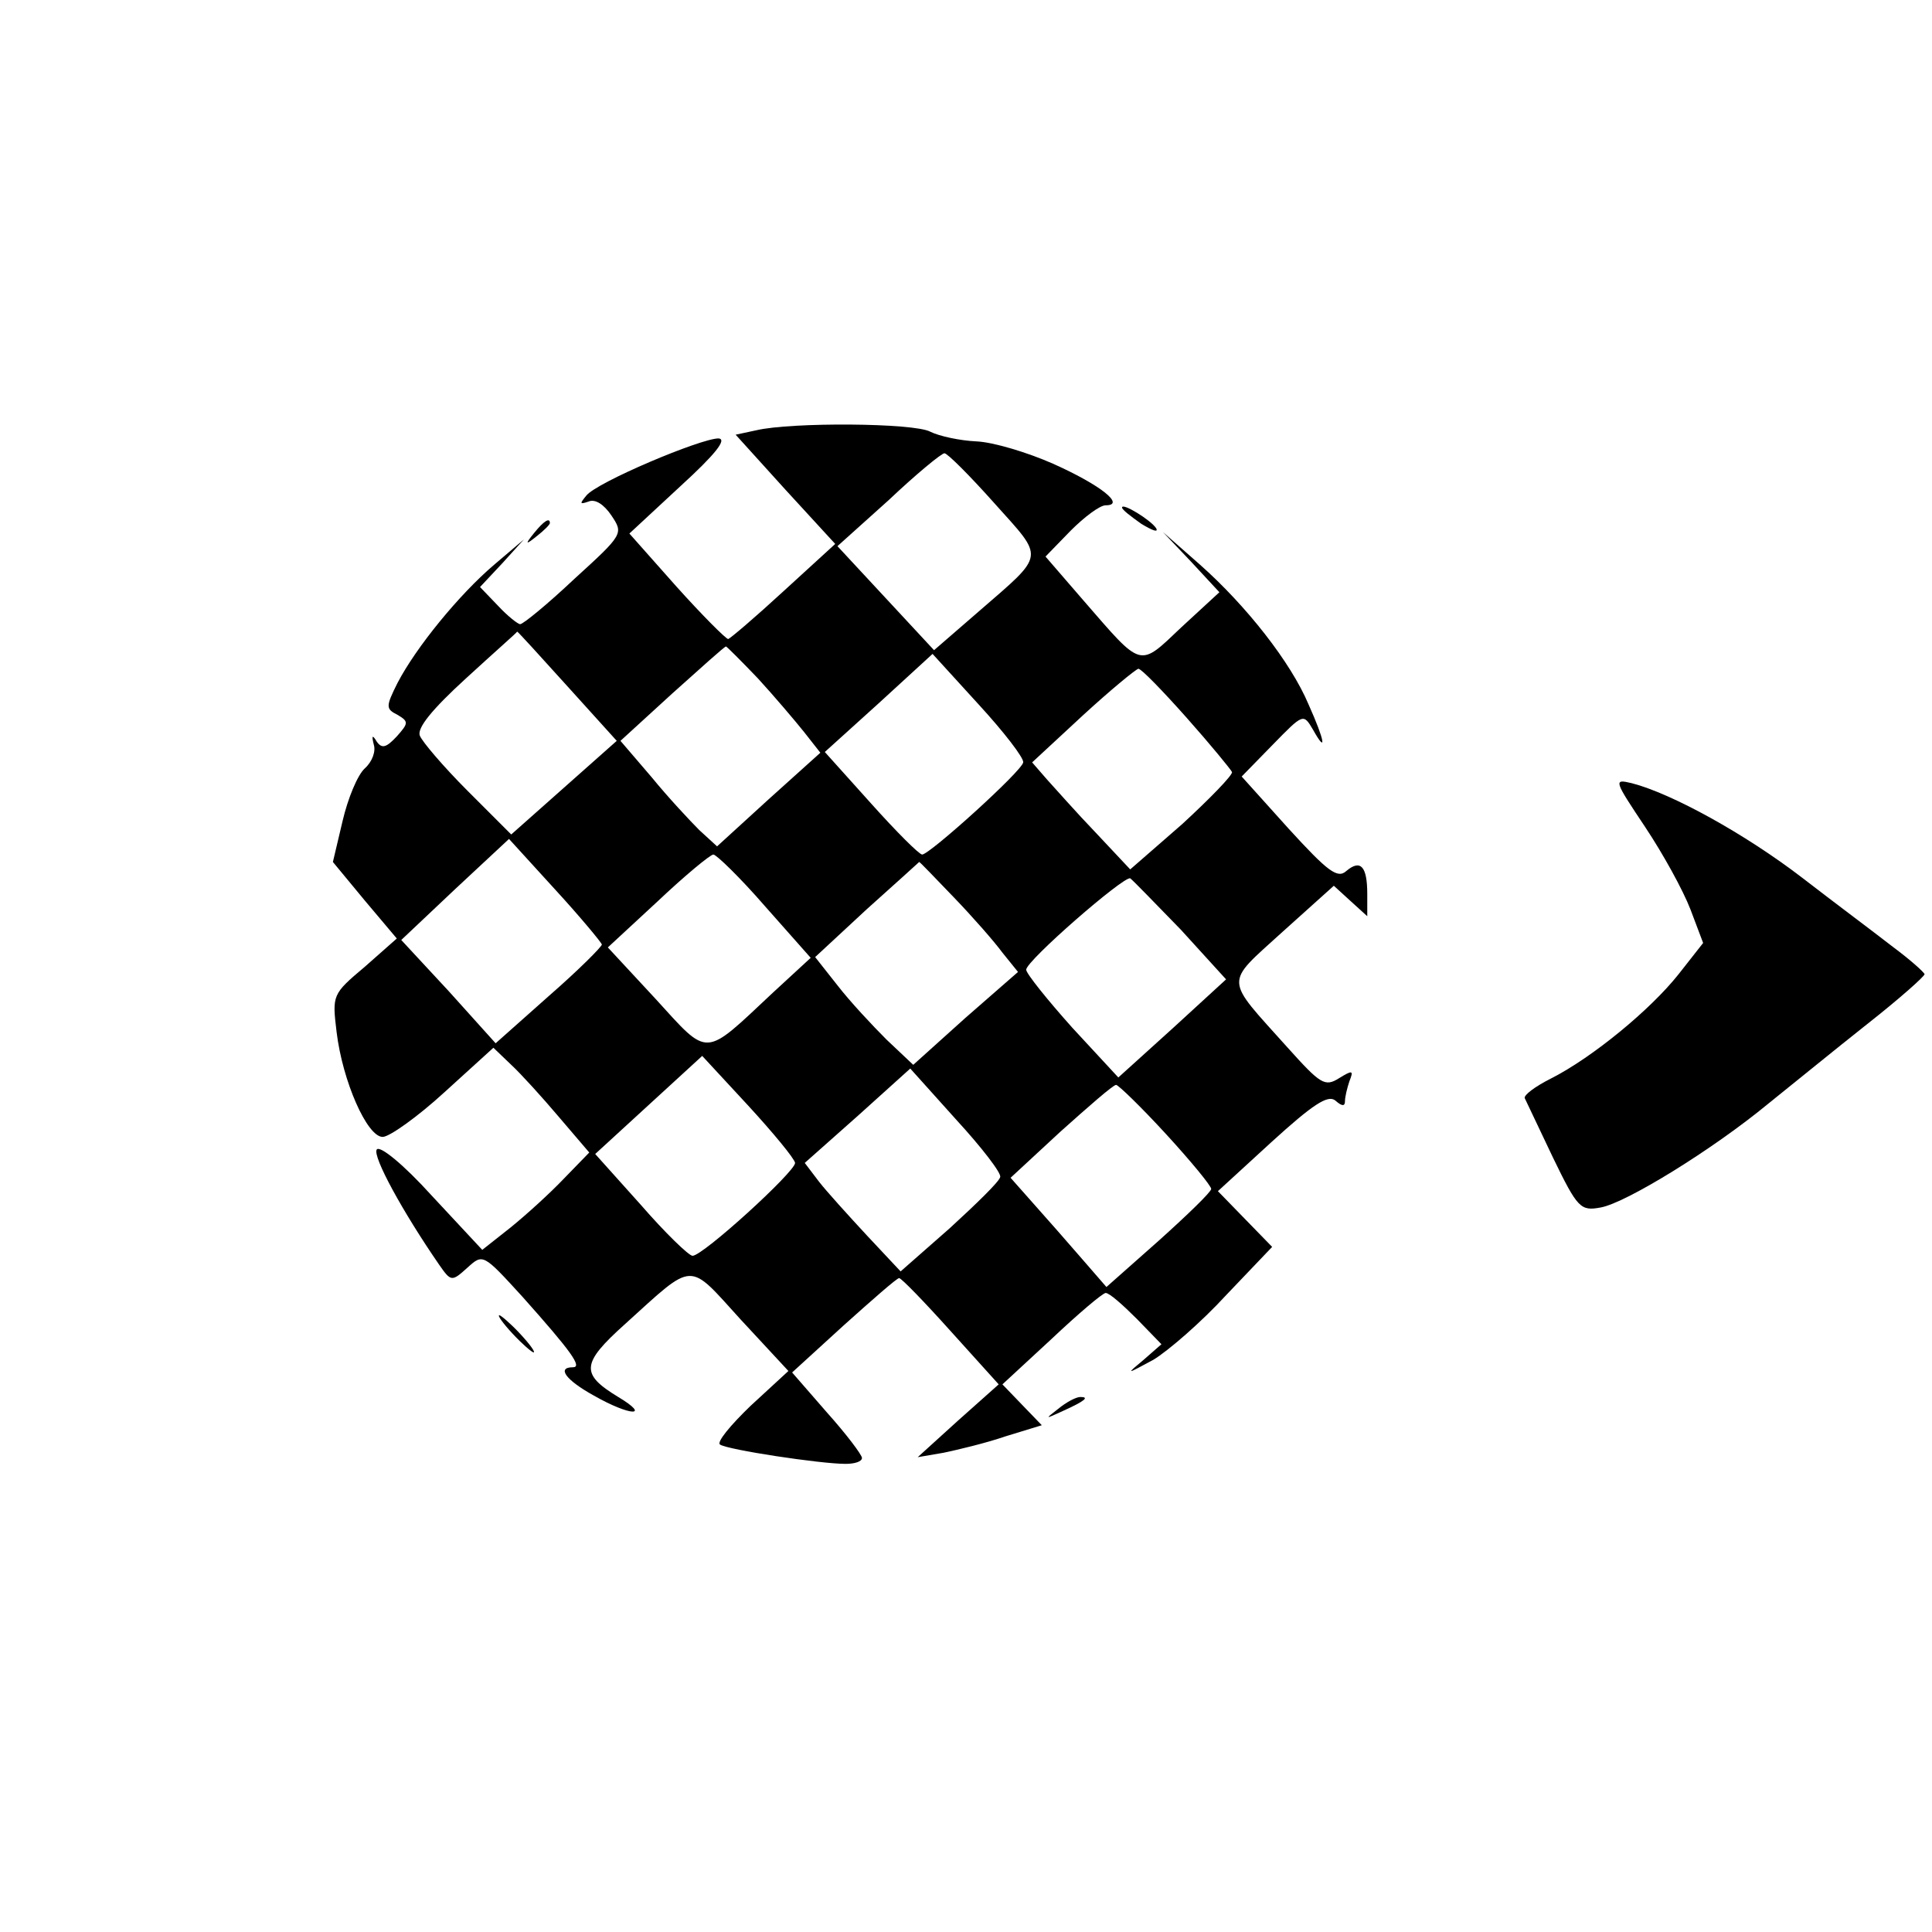
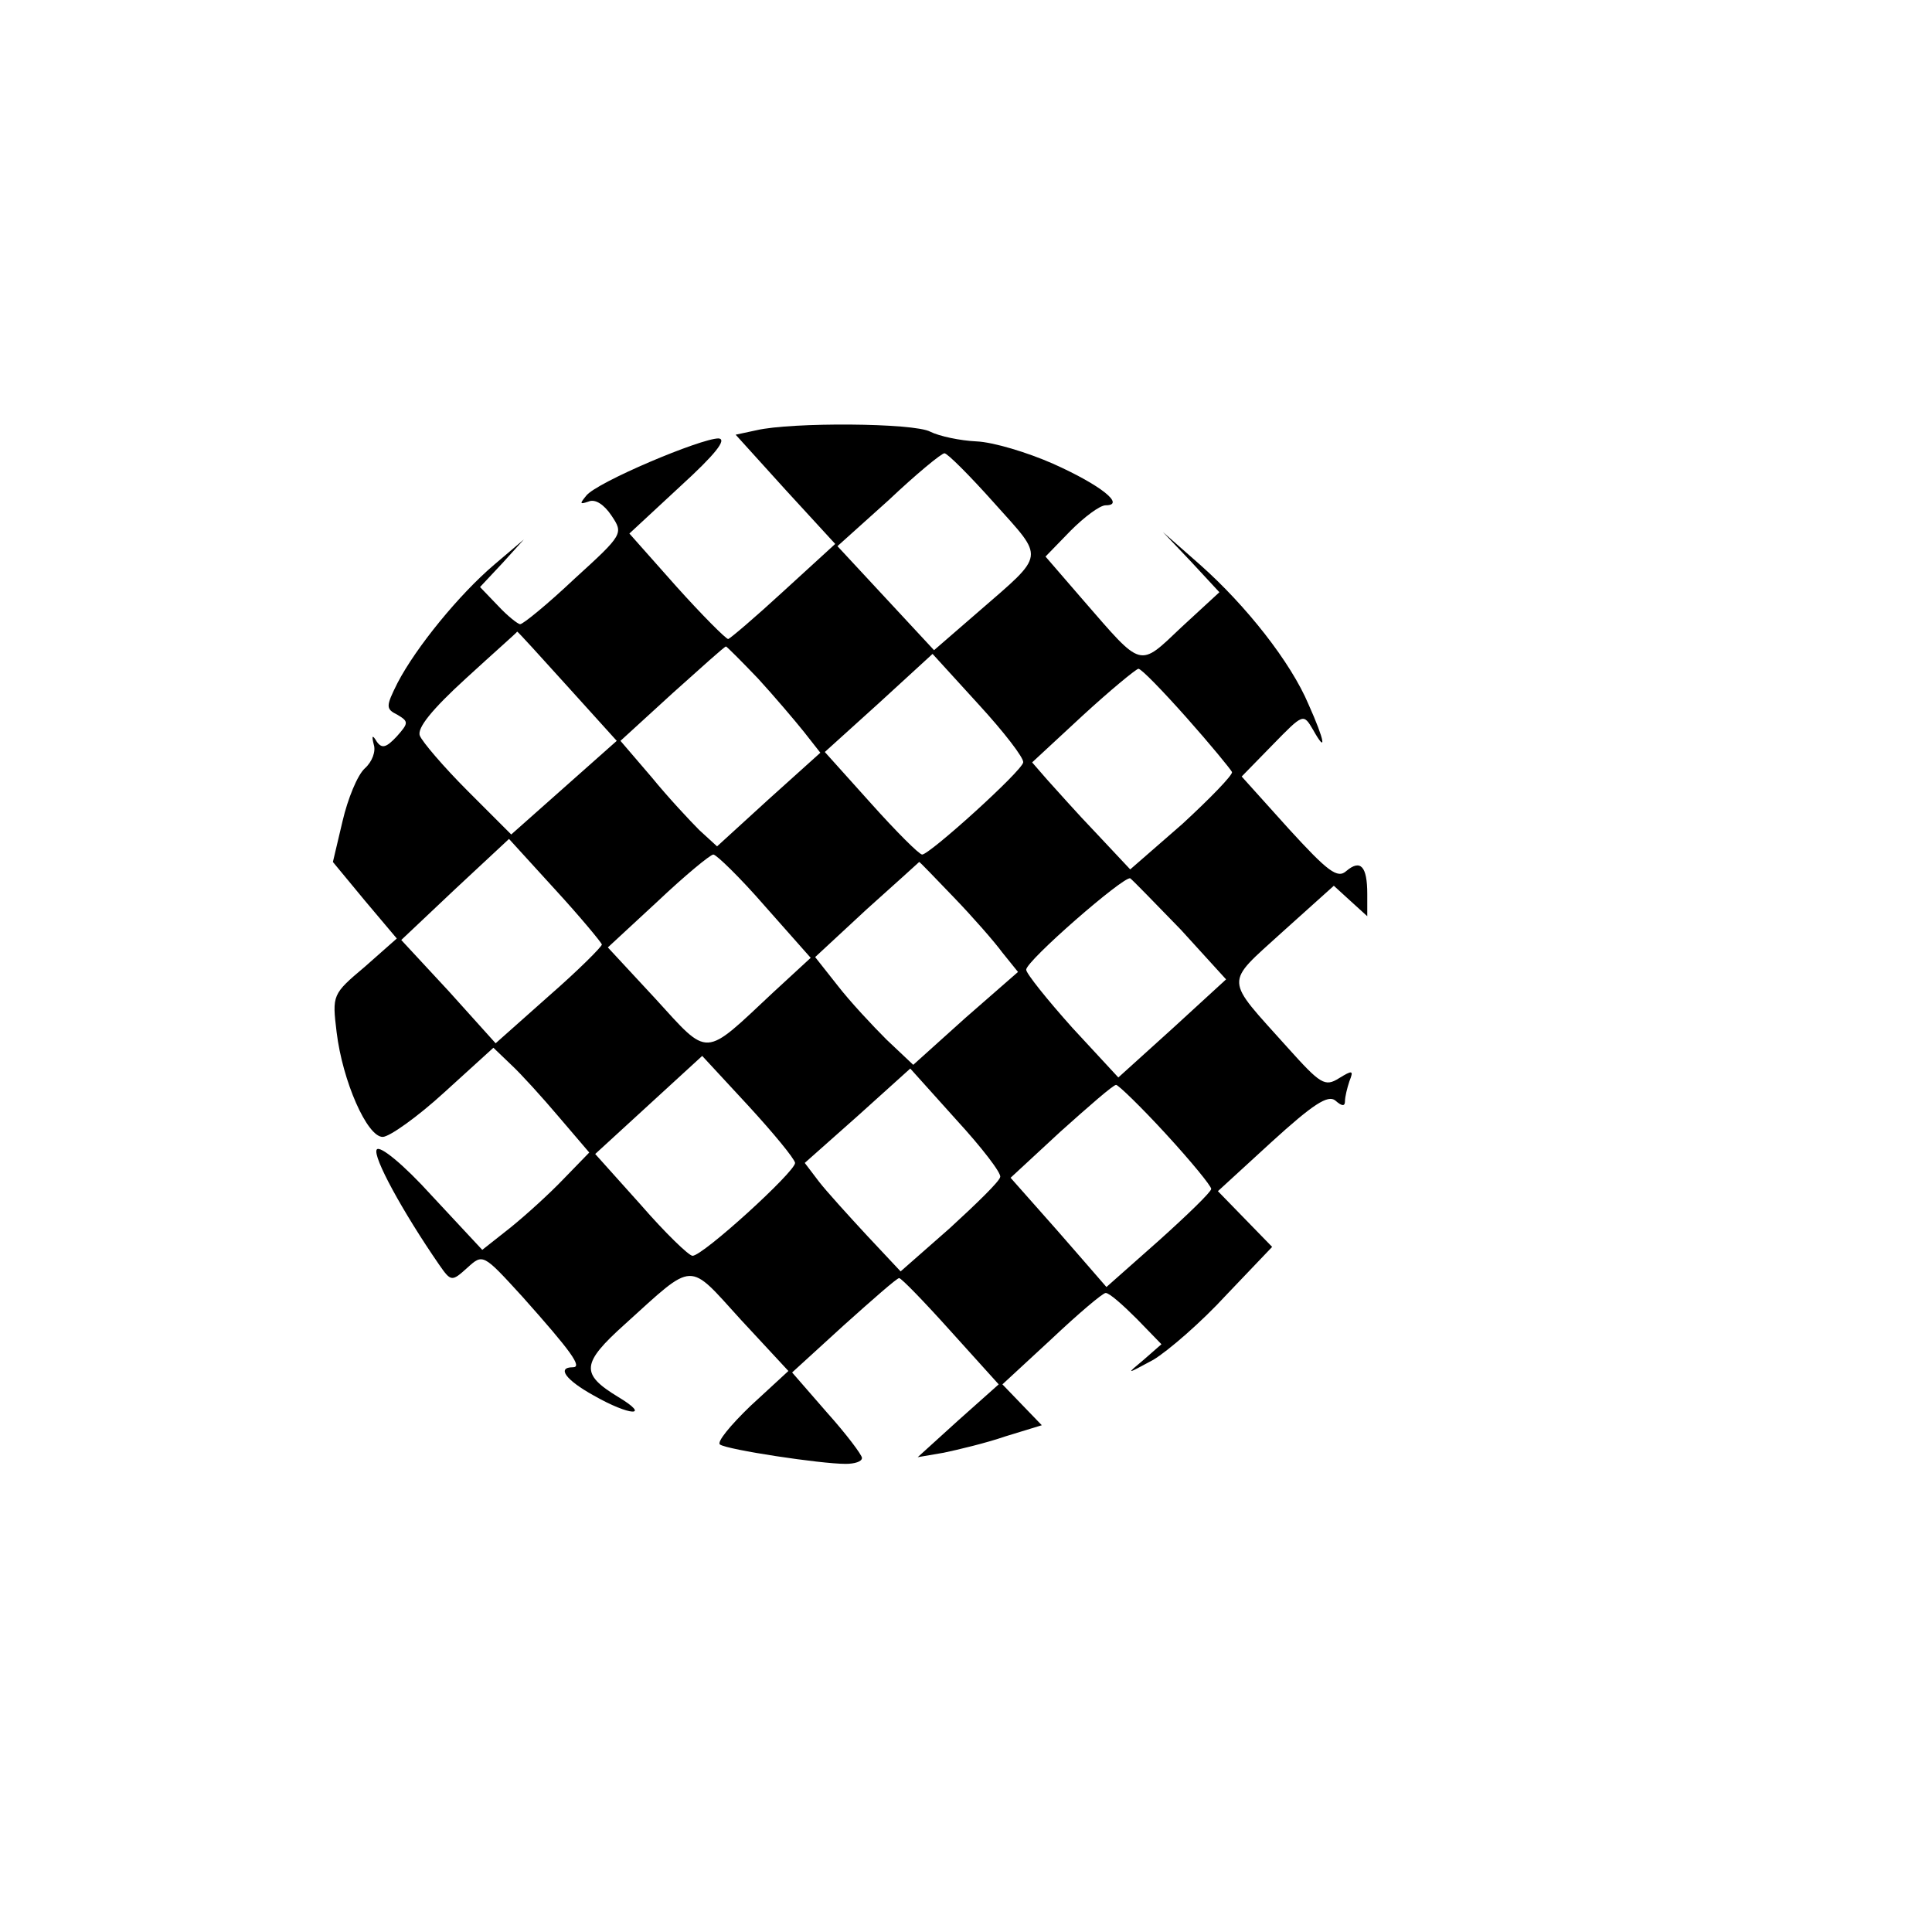
<svg xmlns="http://www.w3.org/2000/svg" version="1" width="346.667" height="346.667" viewBox="0 0 260 260">
  <path d="M101.8 57.9l-2.8.6 6.7 7.4 6.7 7.3-7 6.4c-3.8 3.5-7.1 6.3-7.4 6.4-.3 0-3.5-3.2-7-7.1l-6.3-7.1 6.9-6.4c4.6-4.2 6.3-6.3 5.1-6.4-2.4 0-16.4 5.9-17.8 7.7-.9 1.1-.9 1.2.3.8.9-.4 2.1.4 3.1 1.9 1.6 2.4 1.6 2.5-5 8.5-3.6 3.4-6.9 6.1-7.3 6.1-.3 0-1.7-1.1-3-2.5L64.6 79l3-3.2 2.9-3.2-4 3.4c-4.7 4-10.5 11.1-13 15.9-1.6 3.2-1.6 3.5 0 4.3 1.5.9 1.5 1.1-.1 2.9-1.4 1.5-2 1.7-2.7.7-.6-1-.7-.8-.4.4.3.9-.2 2.3-1.2 3.2-1 .9-2.3 4.1-3 7.1l-1.3 5.5 4.3 5.2 4.3 5.1-4.3 3.8c-4.4 3.7-4.4 3.8-3.8 8.8.8 6.6 4.1 14.1 6.2 14.1.9 0 4.7-2.7 8.3-6l6.6-6 2.4 2.3c1.3 1.2 4.2 4.4 6.4 7l4.1 4.8-3.4 3.5c-1.9 2-5.1 4.9-7.2 6.6l-3.8 3-6.8-7.3c-3.8-4.2-7-6.8-7.4-6.2-.6.9 3.5 8.4 8.4 15.5 1.6 2.3 1.7 2.3 3.8.4 2.1-1.9 2.1-1.9 7.4 3.9 6.6 7.4 8.1 9.5 6.8 9.5-2.2 0-1 1.7 2.8 3.8 4.9 2.8 7.8 2.9 3.3.2-5.1-3.1-5-4.5.9-9.8 9.5-8.6 8.4-8.5 15.6-.6l6.4 6.9-5.1 4.7c-2.7 2.6-4.6 4.9-4.1 5.2 1 .7 13.5 2.6 16.9 2.6 1.2 0 2.2-.3 2.2-.8 0-.4-2.1-3.2-4.7-6.1l-4.7-5.4 6.9-6.3c3.9-3.5 7.2-6.4 7.5-6.4.3 0 3.4 3.2 6.9 7.1l6.5 7.2-5.5 4.9-5.4 4.9 3.5-.6c1.9-.4 5.7-1.3 8.3-2.2l4.9-1.5-2.7-2.8-2.6-2.7 6.6-6.1c3.6-3.4 6.9-6.2 7.3-6.2.5 0 2.3 1.6 4.2 3.5l3.3 3.4-2.4 2.1c-2.4 2-2.4 2 1.3 0 2-1.2 6.5-5.1 9.8-8.7l6.2-6.5-3.7-3.8-3.6-3.7 7.2-6.6c5.6-5.1 7.6-6.4 8.6-5.6.9.8 1.3.8 1.3.1 0-.6.3-1.8.6-2.7.6-1.5.4-1.5-1.4-.4-1.9 1.2-2.5.8-6.9-4.1-8.6-9.6-8.6-8.4-.7-15.6l6.9-6.2 2.3 2.1 2.2 2v-3c0-3.7-.9-4.7-2.8-3.1-1.2 1.1-2.5.1-7.8-5.7l-6.3-7 4.2-4.3c4.1-4.2 4.1-4.2 5.4-2 1.9 3.4 1.6 1.5-.6-3.4-2.4-5.7-8.4-13.3-14.6-18.8l-5-4.4 3.8 4 3.8 4.1-5.1 4.7c-5.8 5.5-5.2 5.6-13.2-3.6l-5.1-5.9 3.4-3.5c1.8-1.8 3.9-3.4 4.7-3.4 2.7 0-.6-2.7-7.1-5.6-3.4-1.5-8-2.9-10.3-3-2.2-.1-5-.7-6.2-1.3-2.2-1.2-18.7-1.3-23.4-.2zm32 9.8c6.8 7.6 7 6.7-2.1 14.6l-6 5.2-6.5-7-6.5-7 6.9-6.2c3.7-3.5 7.1-6.3 7.5-6.3.4 0 3.4 3 6.7 6.7zM76.4 92.4l6.6 7.3-7.1 6.3-7.1 6.3-5.9-5.9c-3.2-3.2-6.1-6.6-6.4-7.4-.4-1 1.6-3.5 6.2-7.7 3.7-3.4 6.9-6.2 6.9-6.3.1 0 3.1 3.3 6.8 7.4zm25.6-1.1c2.2 2.4 5 5.7 6.2 7.2l2.2 2.8-7 6.3-6.9 6.3-2.4-2.2c-1.2-1.2-4.2-4.4-6.4-7.1l-4.2-4.9 7-6.4c3.8-3.4 7-6.3 7.2-6.3.1 0 2.1 2 4.3 4.3zm35.7 11.3c-.2 1.2-12.6 12.4-13.6 12.4-.4 0-3.5-3.1-6.9-6.9l-6.2-6.9 7.3-6.6 7.2-6.6 6.2 6.8c3.4 3.7 6.1 7.2 6 7.8zm22-6c3.2 3.6 5.9 6.9 6.1 7.3.1.4-2.9 3.5-6.7 7l-7 6.1-4.6-4.9c-2.6-2.7-5.5-6-6.6-7.2l-2-2.3 6.8-6.3c3.7-3.4 7.1-6.2 7.5-6.3.4 0 3.3 3 6.5 6.6zM81 127.1c0 .3-3.2 3.5-7.1 6.9l-7.2 6.4-6.3-7-6.4-6.9 7.2-6.8 7.3-6.8 6.2 6.8c3.4 3.7 6.2 7.1 6.3 7.4zm21.9-5.2l6.2 7-5.1 4.7c-9.4 8.8-8.5 8.8-15.8.8l-6.4-6.9 6.7-6.2c3.7-3.5 7.1-6.3 7.5-6.3.4 0 3.6 3.1 6.9 6.9zm25.5-1.1c2.5 2.6 5.4 5.9 6.5 7.4l2.1 2.6-7.1 6.2-7 6.3-3.6-3.4c-1.9-1.9-4.9-5.1-6.6-7.3l-3-3.8 6.9-6.4c3.8-3.4 7-6.3 7.1-6.4.1 0 2.2 2.2 4.7 4.8zm30.5 4.3l6.1 6.7-7.2 6.6-7.3 6.6-6.2-6.7c-3.4-3.8-6.2-7.3-6.2-7.8 0-1.2 13.1-12.6 14-12.3.3.2 3.3 3.3 6.8 6.9zM107 156.5c0 1.2-12.4 12.5-13.8 12.5-.5 0-3.7-3.1-7-6.9l-6.1-6.8 7.2-6.6 7.2-6.6 6.2 6.7c3.4 3.7 6.2 7.1 6.3 7.7zm27.6 1.9c-.1.6-3.2 3.6-6.8 6.9l-6.6 5.8-4.5-4.8c-2.5-2.7-5.5-6-6.5-7.3l-1.9-2.5 7.1-6.3 7.1-6.4 6.2 6.9c3.4 3.7 6.1 7.2 5.9 7.7zm22.3-5.8c3.4 3.7 6.1 7 6.1 7.4 0 .4-3.2 3.5-7.1 7l-7 6.2-3.3-3.8c-1.9-2.2-4.8-5.5-6.5-7.4l-3.1-3.5 6.7-6.2c3.8-3.4 7.1-6.3 7.5-6.3.3 0 3.4 3 6.7 6.6z" />
-   <path d="M151 68.3c0 .3 1.2 1.2 2.6 2.2 1.5.9 2.3 1.2 2 .6-.7-1.1-4.6-3.5-4.6-2.8zM71.9 71.7c-1.3 1.6-1.2 1.7.4.4.9-.7 1.7-1.5 1.7-1.7 0-.8-.8-.3-2.1 1.3zM221.4 111.3c2.4 3.6 5.1 8.5 6.1 11.1l1.7 4.5-3.3 4.2c-3.8 4.8-11.6 11.2-17.1 14-2.2 1.1-3.8 2.3-3.6 2.7.2.4 1.9 4 3.8 8 3.3 6.8 3.7 7.2 6.4 6.7 3.4-.6 15.1-7.8 22.6-14 3-2.4 9-7.3 13.3-10.7 4.2-3.3 7.7-6.4 7.7-6.7-.1-.3-2-2-4.3-3.7-2.3-1.8-7.8-5.9-12.2-9.3-7.7-5.9-17.5-11.3-22.9-12.7-2.5-.6-2.4-.4 1.8 5.9zM69 179.5c1.3 1.4 2.6 2.5 2.8 2.5.3 0-.5-1.1-1.8-2.5s-2.6-2.5-2.8-2.5c-.3 0 .5 1.1 1.8 2.5zM142.4 189.6c-1.8 1.4-1.8 1.4.6.3 3.1-1.4 3.6-1.9 2.4-1.9-.6 0-1.9.7-3 1.6z" />
</svg>